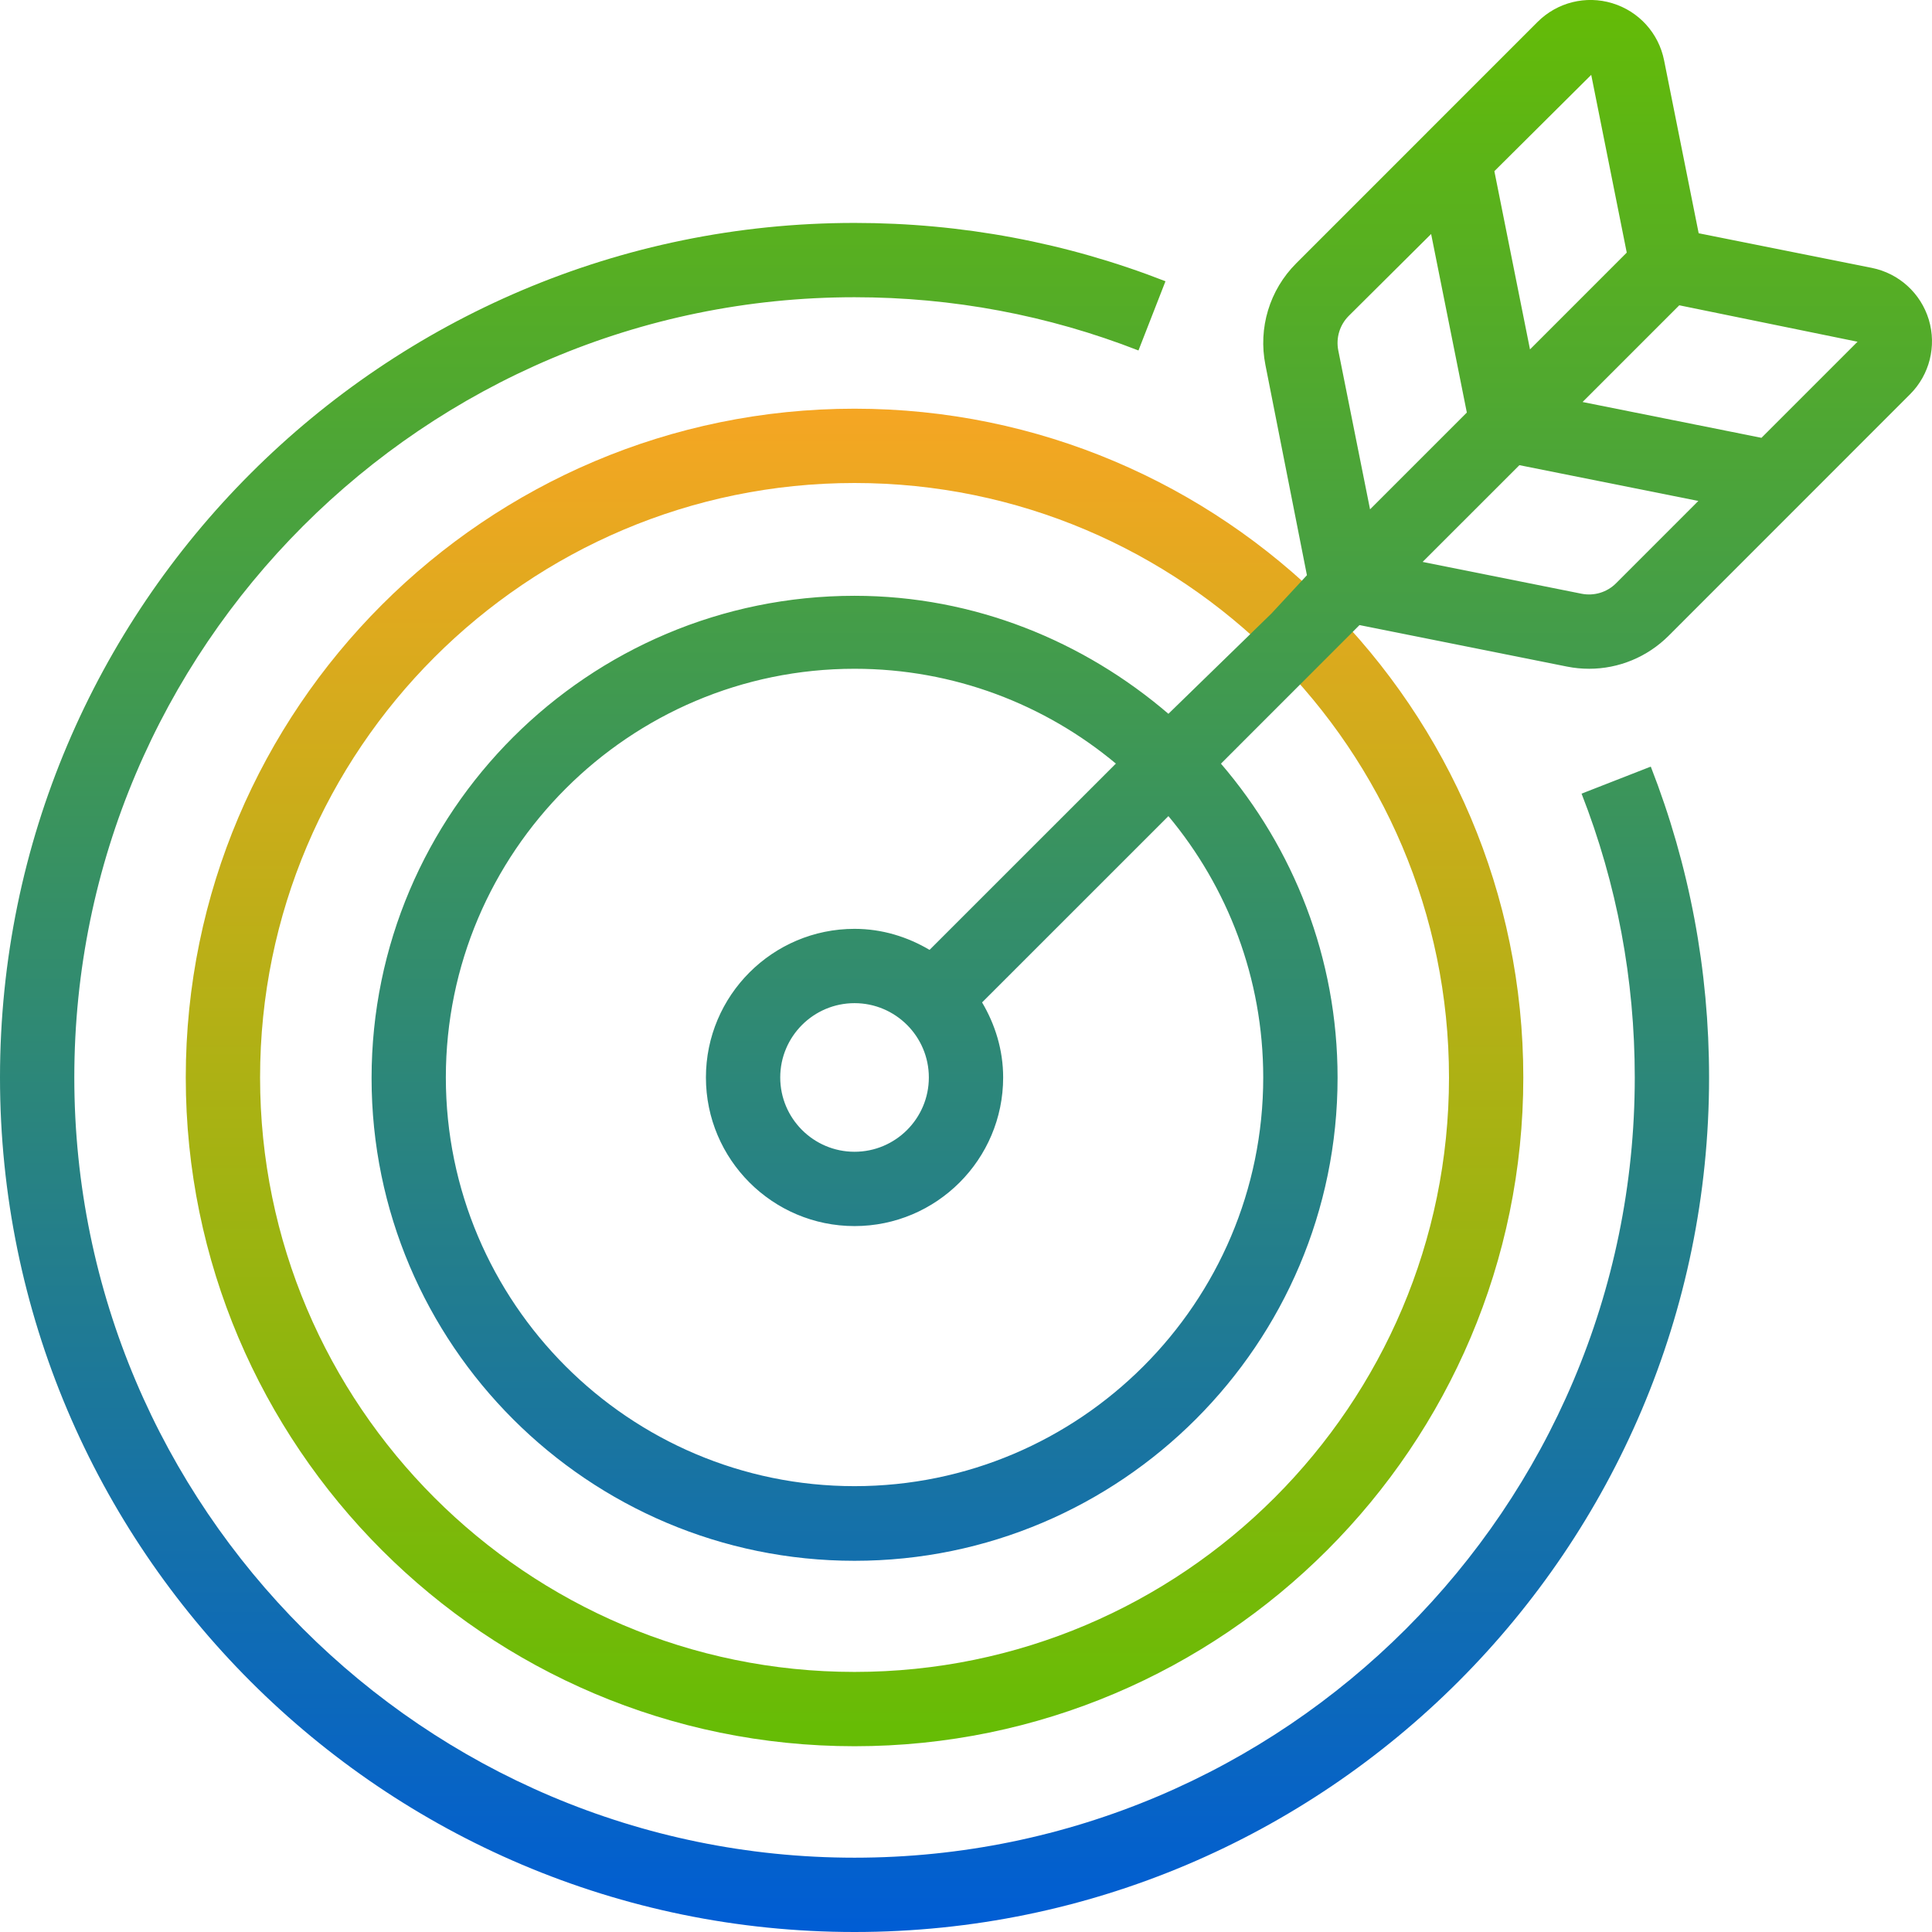
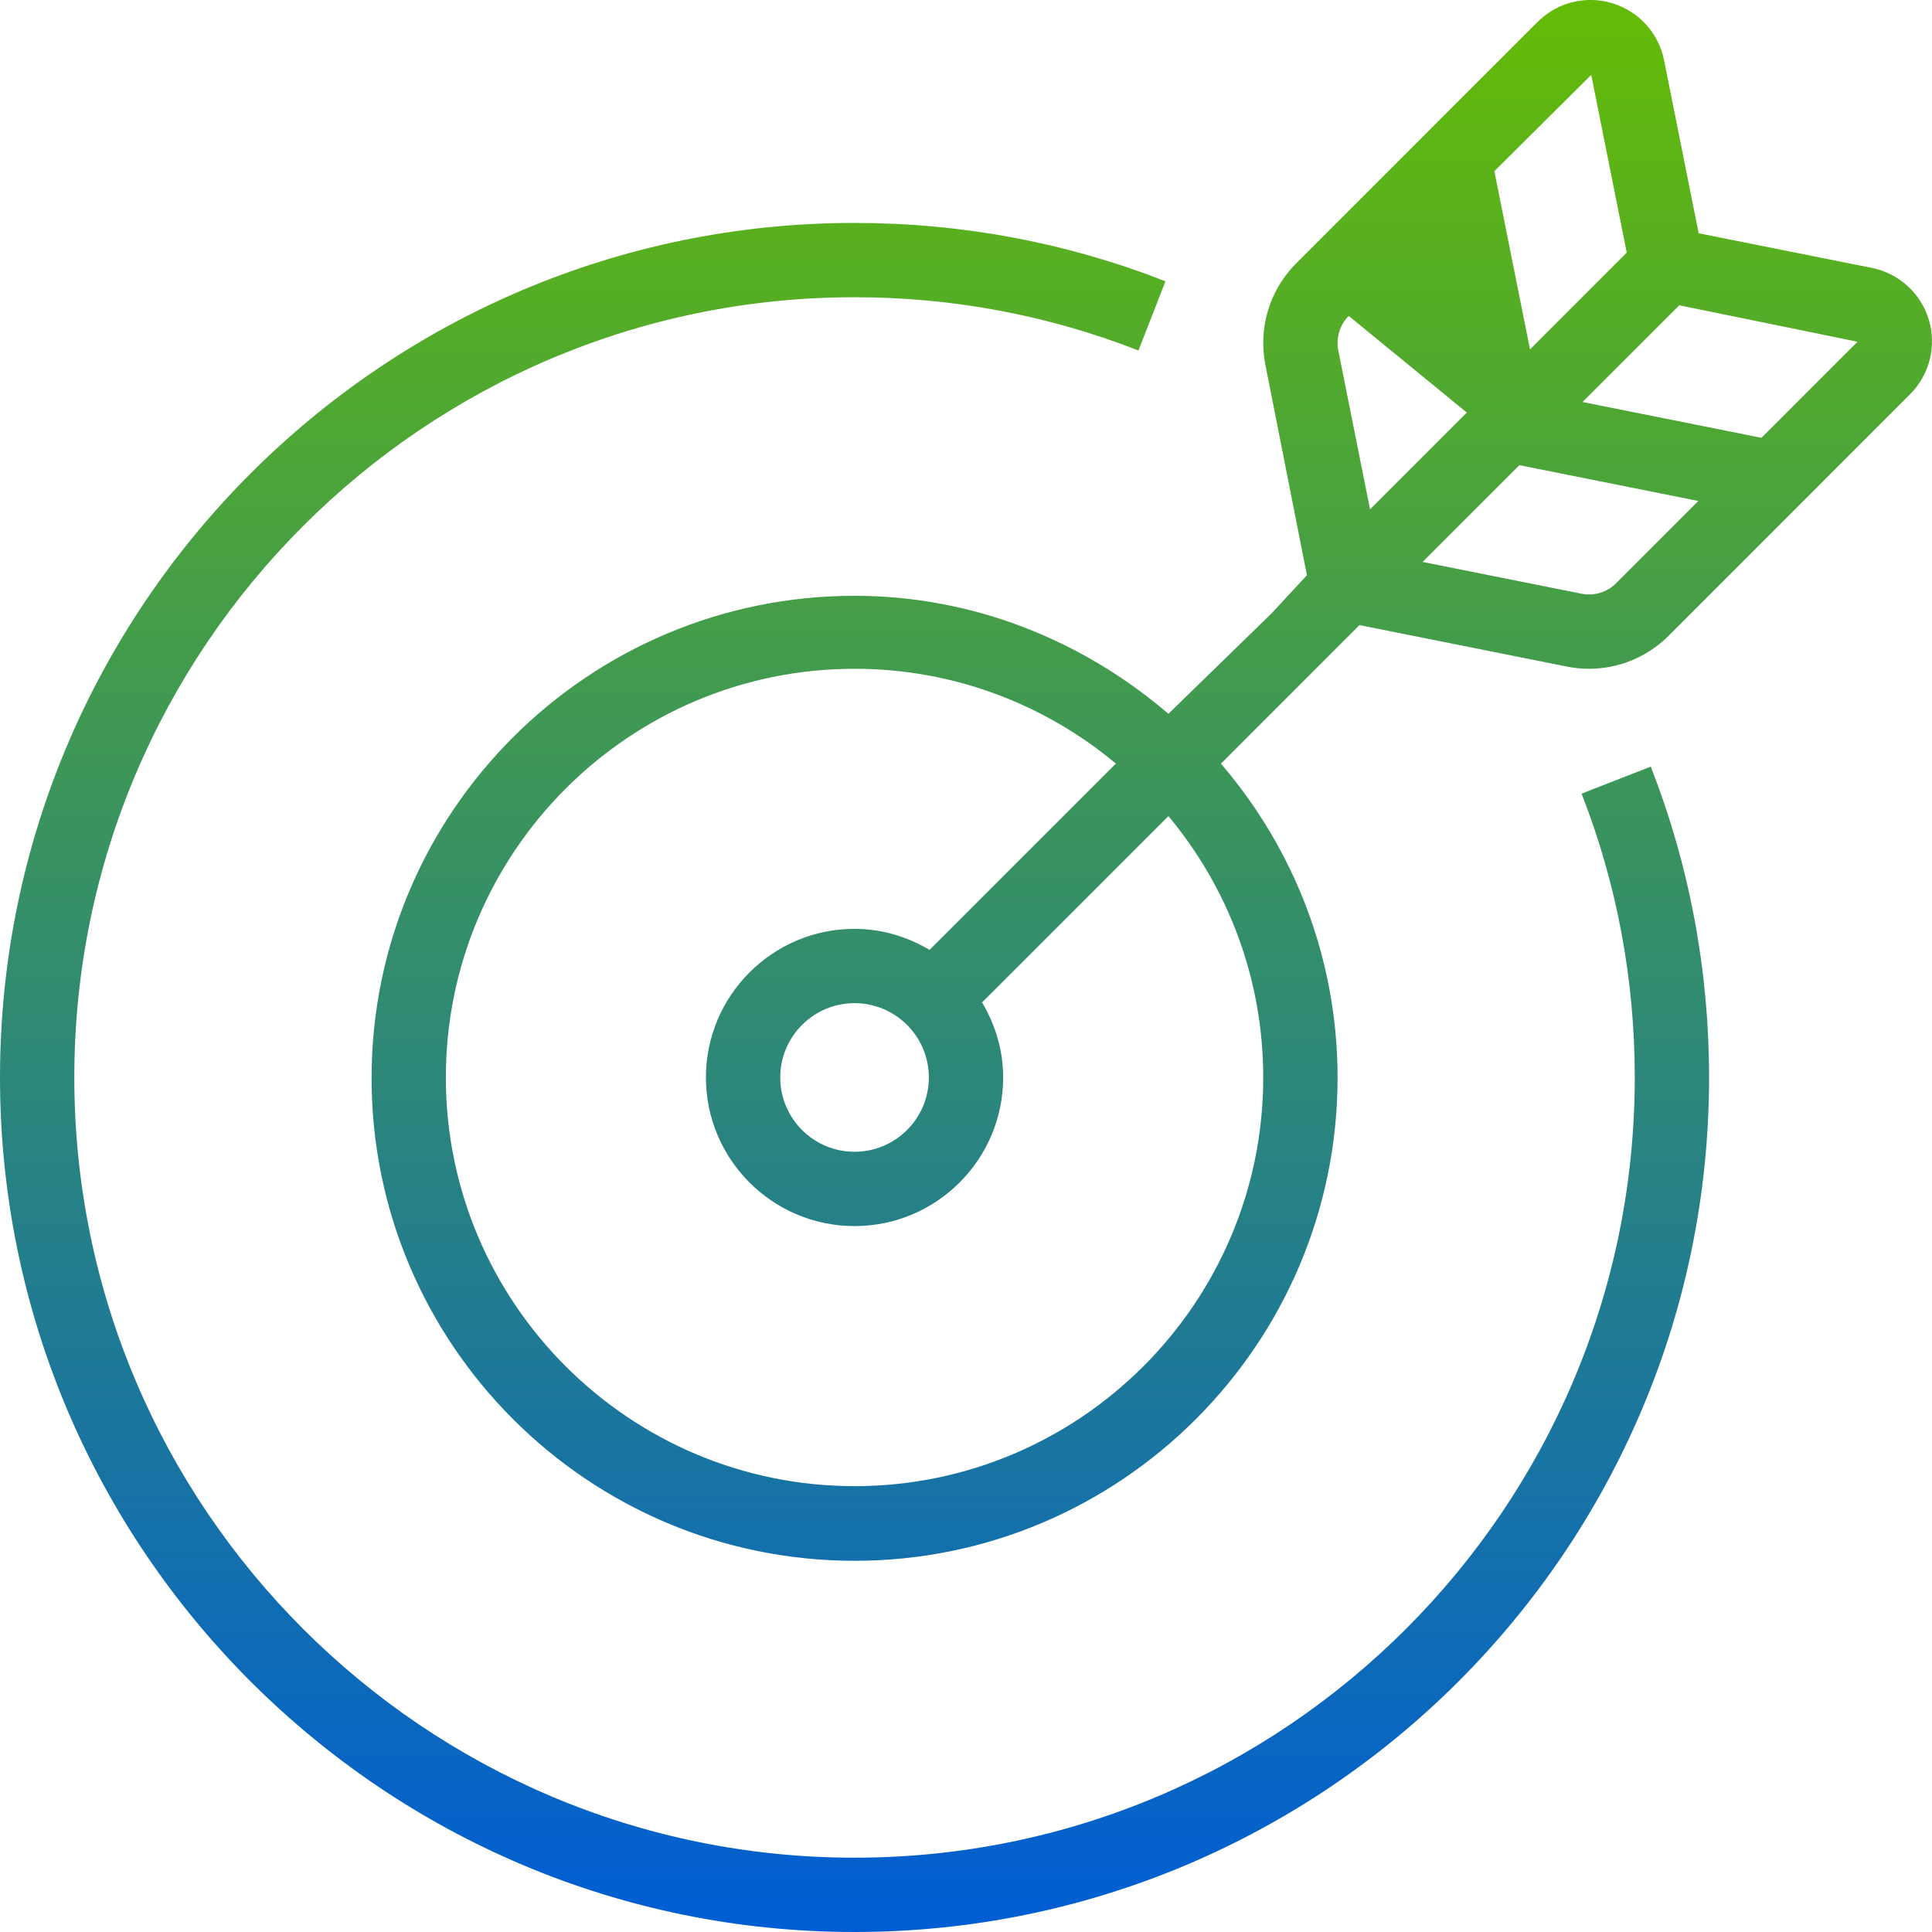
<svg xmlns="http://www.w3.org/2000/svg" width="52px" height="52px" viewBox="0 0 52 52" version="1.1">
  <title>icon_career_marketing</title>
  <desc>Created with Sketch.</desc>
  <defs>
    <linearGradient x1="46.734%" y1="100%" x2="46.734%" y2="0%" id="linearGradient-1">
      <stop stop-color="#65BC05" offset="0%" />
      <stop stop-color="#F5A623" offset="100%" />
    </linearGradient>
    <linearGradient x1="50%" y1="0%" x2="50%" y2="99.541%" id="linearGradient-2">
      <stop stop-color="#65BC05" offset="0%" />
      <stop stop-color="#005DD4" offset="100%" />
    </linearGradient>
  </defs>
  <g id="Page-1" stroke="none" stroke-width="1" fill="none" fill-rule="evenodd">
    <g id="icon_career_marketing" transform="translate(0, -1)" fill-rule="nonzero">
-       <path d="M23,48 C13.075,48 5,39.925 5,30 C5,20.075 13.075,12 23,12 C32.925,12 41,20.075 41,30 C41,39.925 32.925,48 23,48 Z M23,14 C14.178,14 7,21.178 7,30 C7,38.822 14.178,46 23,46 C31.822,46 39,38.822 39,30 C39,21.178 31.823,14 23,14 Z" id="Shape" fill="url(#linearGradient-1)" />
-       <path d="M42.568,22.361 L44.431,21.633 C45.472,24.297 46,27.112 46,30 C46,42.683 35.683,53 23,53 C10.317,53 0,42.683 0,30 C0,17.317 10.318,7 23,7 C25.886,7 28.702,7.528 31.369,8.57 L30.642,10.433 C28.206,9.482 25.636,9 23,9 C11.421,9 2,18.421 2,30 C2,41.579 11.421,51 23,51 C34.579,51 44,41.579 44,30 C44,27.362 43.519,24.792 42.568,22.361 Z M51.914,9.604 C52.128,10.317 51.935,11.087 51.409,11.612 L44.911,18.112 C44.336,18.686 43.567,19 42.772,19 C42.573,19 42.374,18.981 42.175,18.941 L36.591,17.824 L32.862,21.554 C34.814,23.829 36.001,26.779 36.001,30.004 C36.001,37.172 30.169,43.009 23.001,43.009 C15.833,43.009 10.001,37.186 10.001,30.018 C10.001,22.85 15.833,17.036 23.001,17.036 C26.225,17.036 29.173,18.261 31.448,20.212 L34.234,17.5 L34.233,17.5 L35.176,16.482 L34.059,10.823 C33.861,9.829 34.169,8.807 34.886,8.089 L41.383,1.591 C41.912,1.062 42.684,0.87 43.396,1.087 C44.11,1.304 44.643,1.892 44.789,2.623 L45.72,7.278 L50.38,8.21 C51.11,8.357 51.698,8.891 51.914,9.604 Z M42.828,3.015 L40.221,5.607 L41.18,10.404 L42.246,9.338 L43.784,7.799 L42.828,3.015 Z M36.02,10.432 L36.875,14.709 L39.48,12.104 L38.519,7.298 L36.301,9.503 C36.058,9.747 35.953,10.095 36.02,10.432 Z M34,30 C34,27.327 33.04,24.874 31.448,22.966 L26.433,27.98 C26.785,28.576 27,29.26 27,30 C27,32.206 25.206,34 23,34 C20.794,34 19,32.206 19,30 C19,27.794 20.794,26 23,26 C23.74,26 24.425,26.215 25.019,26.566 L30.034,21.552 C28.126,19.96 25.673,19 23,19 C16.935,19 12,23.935 12,30 C12,36.065 16.935,41 23,41 C29.065,41 34,36.065 34,30 Z M25,30 C25,28.897 24.103,28 23,28 C21.897,28 21,28.897 21,30 C21,31.103 21.897,32 23,32 C24.103,32 25,31.103 25,30 Z M43.496,16.699 L45.711,14.483 L40.895,13.52 L38.29,16.124 L42.567,16.98 C42.904,17.047 43.252,16.943 43.496,16.699 Z M47.41,12.784 L49.996,10.198 L45.198,9.217 L45.132,9.283 L42.595,11.82 L47.41,12.784 Z" id="Combined-Shape" fill="url(#linearGradient-2)" />
+       <path d="M42.568,22.361 L44.431,21.633 C45.472,24.297 46,27.112 46,30 C46,42.683 35.683,53 23,53 C10.317,53 0,42.683 0,30 C0,17.317 10.318,7 23,7 C25.886,7 28.702,7.528 31.369,8.57 L30.642,10.433 C28.206,9.482 25.636,9 23,9 C11.421,9 2,18.421 2,30 C2,41.579 11.421,51 23,51 C34.579,51 44,41.579 44,30 C44,27.362 43.519,24.792 42.568,22.361 Z M51.914,9.604 C52.128,10.317 51.935,11.087 51.409,11.612 L44.911,18.112 C44.336,18.686 43.567,19 42.772,19 C42.573,19 42.374,18.981 42.175,18.941 L36.591,17.824 L32.862,21.554 C34.814,23.829 36.001,26.779 36.001,30.004 C36.001,37.172 30.169,43.009 23.001,43.009 C15.833,43.009 10.001,37.186 10.001,30.018 C10.001,22.85 15.833,17.036 23.001,17.036 C26.225,17.036 29.173,18.261 31.448,20.212 L34.234,17.5 L34.233,17.5 L35.176,16.482 L34.059,10.823 C33.861,9.829 34.169,8.807 34.886,8.089 L41.383,1.591 C41.912,1.062 42.684,0.87 43.396,1.087 C44.11,1.304 44.643,1.892 44.789,2.623 L45.72,7.278 L50.38,8.21 C51.11,8.357 51.698,8.891 51.914,9.604 Z M42.828,3.015 L40.221,5.607 L41.18,10.404 L42.246,9.338 L43.784,7.799 L42.828,3.015 Z M36.02,10.432 L36.875,14.709 L39.48,12.104 L36.301,9.503 C36.058,9.747 35.953,10.095 36.02,10.432 Z M34,30 C34,27.327 33.04,24.874 31.448,22.966 L26.433,27.98 C26.785,28.576 27,29.26 27,30 C27,32.206 25.206,34 23,34 C20.794,34 19,32.206 19,30 C19,27.794 20.794,26 23,26 C23.74,26 24.425,26.215 25.019,26.566 L30.034,21.552 C28.126,19.96 25.673,19 23,19 C16.935,19 12,23.935 12,30 C12,36.065 16.935,41 23,41 C29.065,41 34,36.065 34,30 Z M25,30 C25,28.897 24.103,28 23,28 C21.897,28 21,28.897 21,30 C21,31.103 21.897,32 23,32 C24.103,32 25,31.103 25,30 Z M43.496,16.699 L45.711,14.483 L40.895,13.52 L38.29,16.124 L42.567,16.98 C42.904,17.047 43.252,16.943 43.496,16.699 Z M47.41,12.784 L49.996,10.198 L45.198,9.217 L45.132,9.283 L42.595,11.82 L47.41,12.784 Z" id="Combined-Shape" fill="url(#linearGradient-2)" />
    </g>
  </g>
</svg>